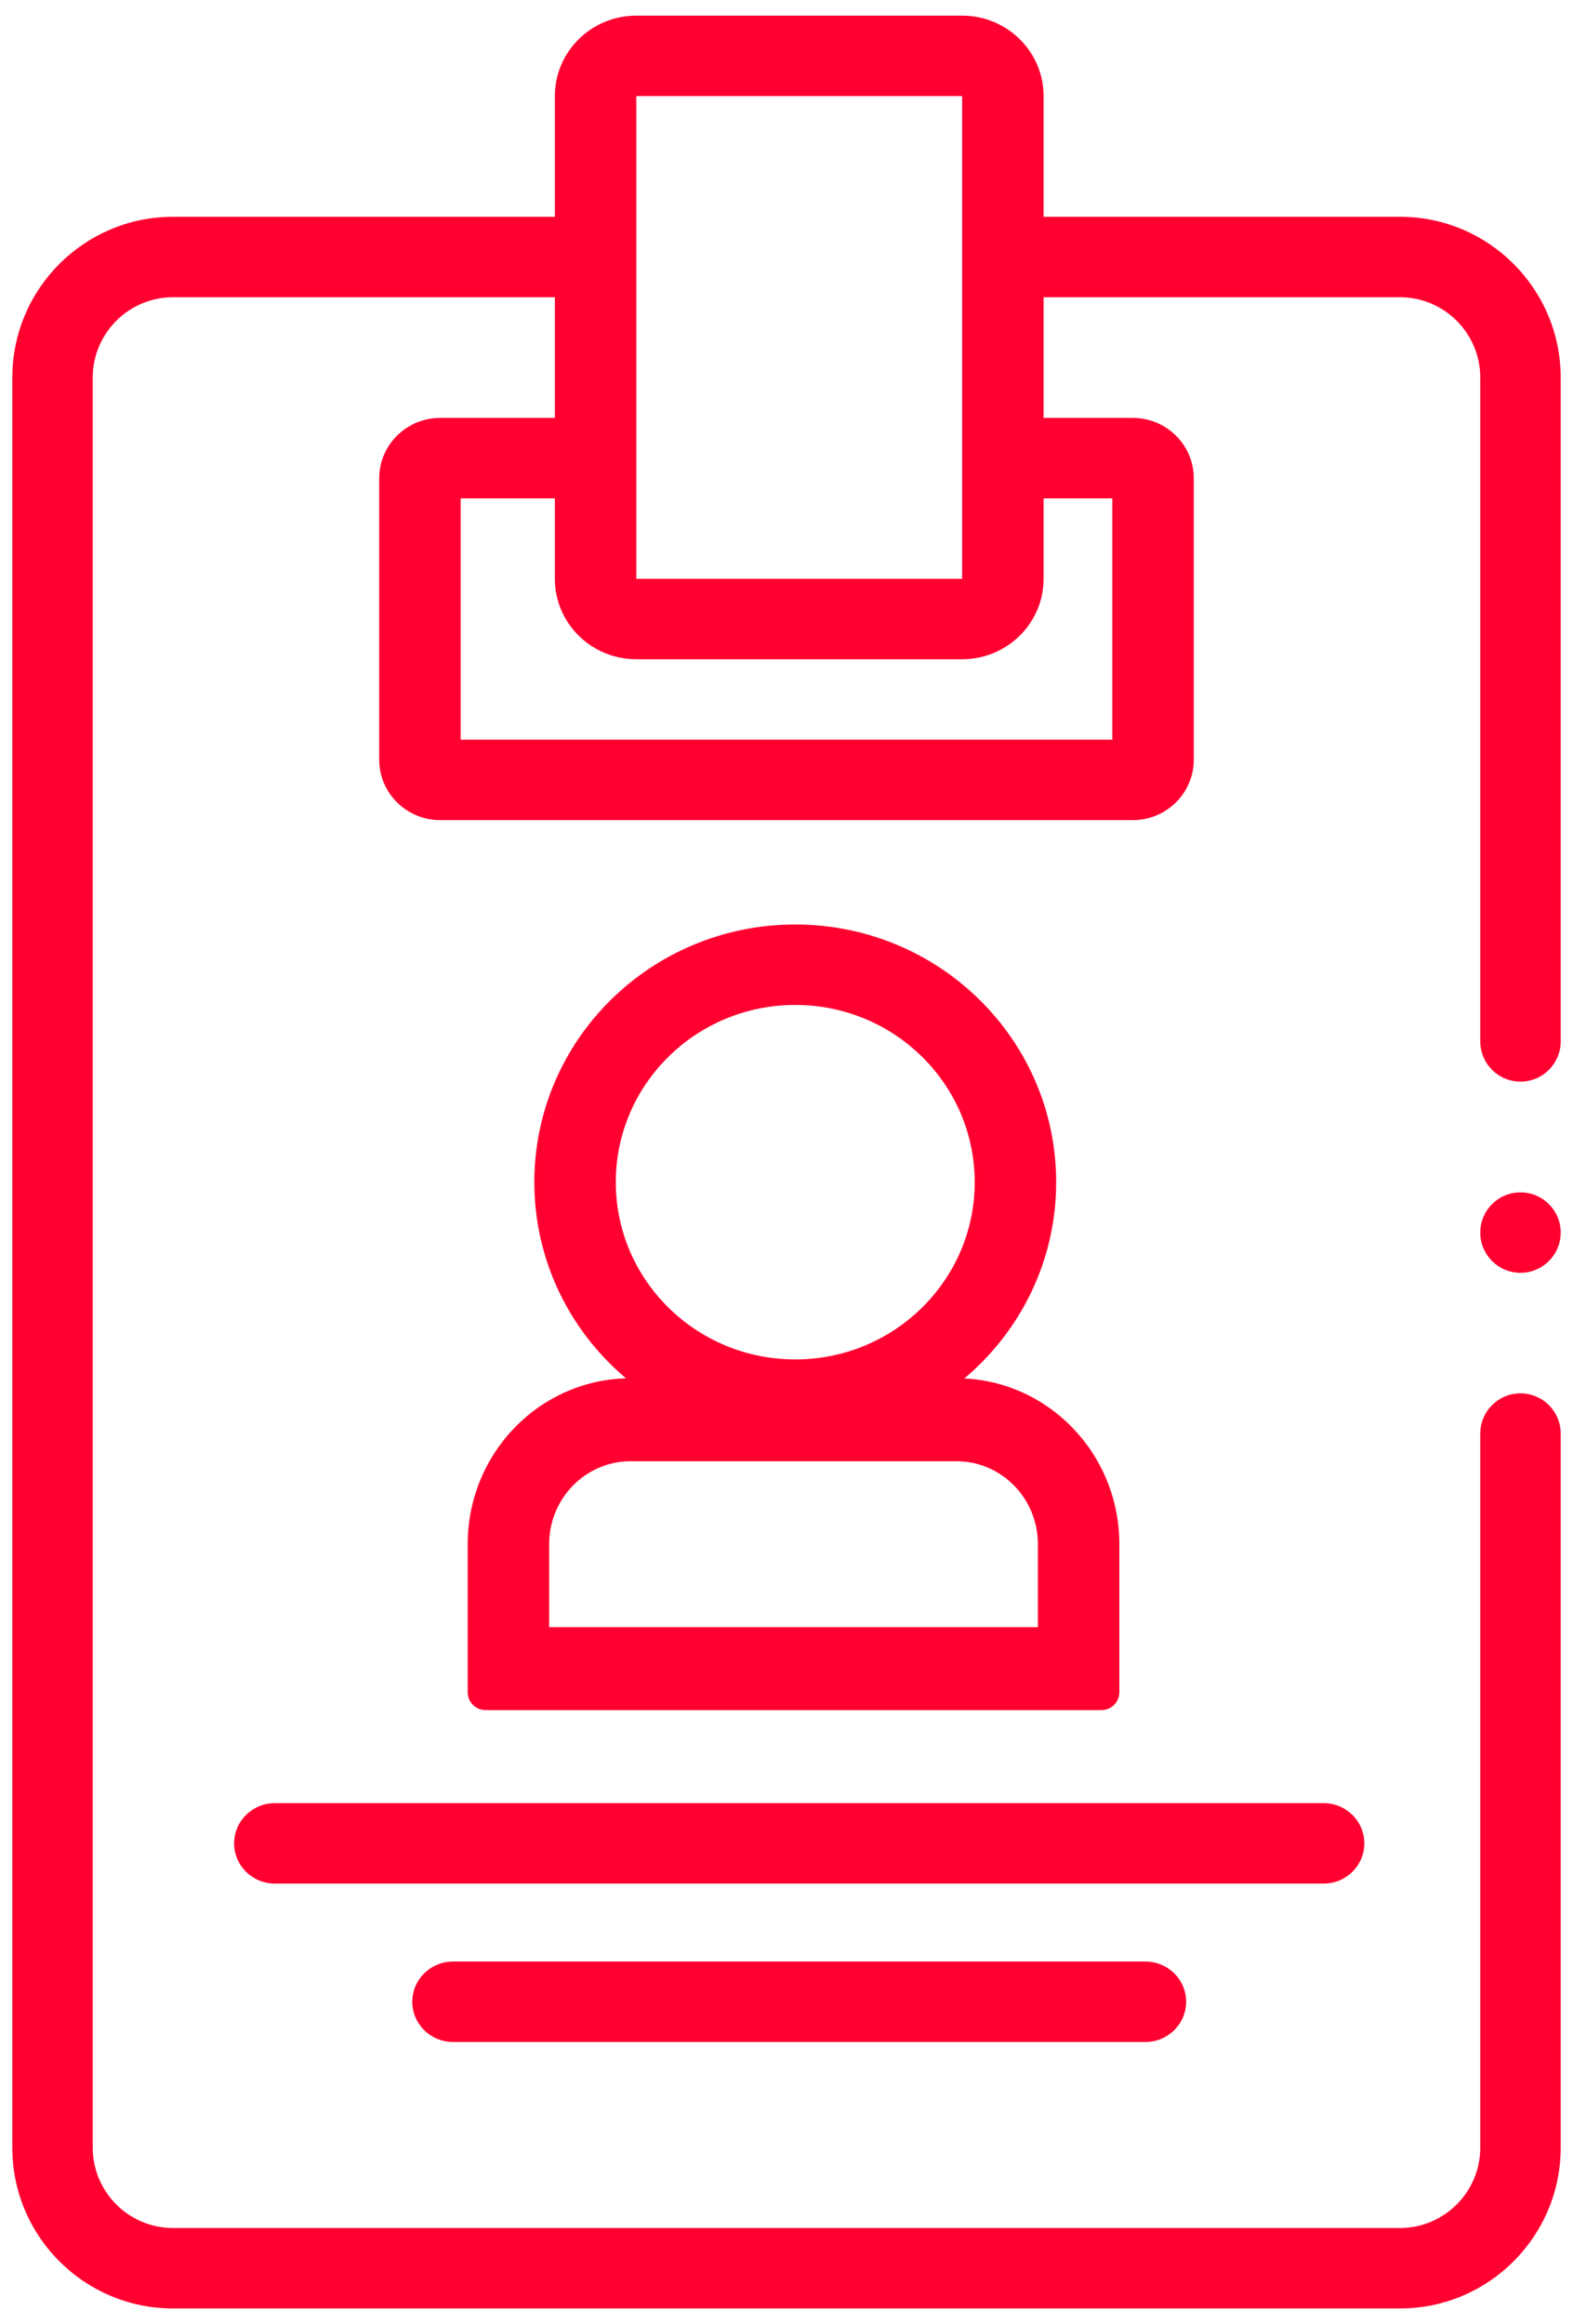
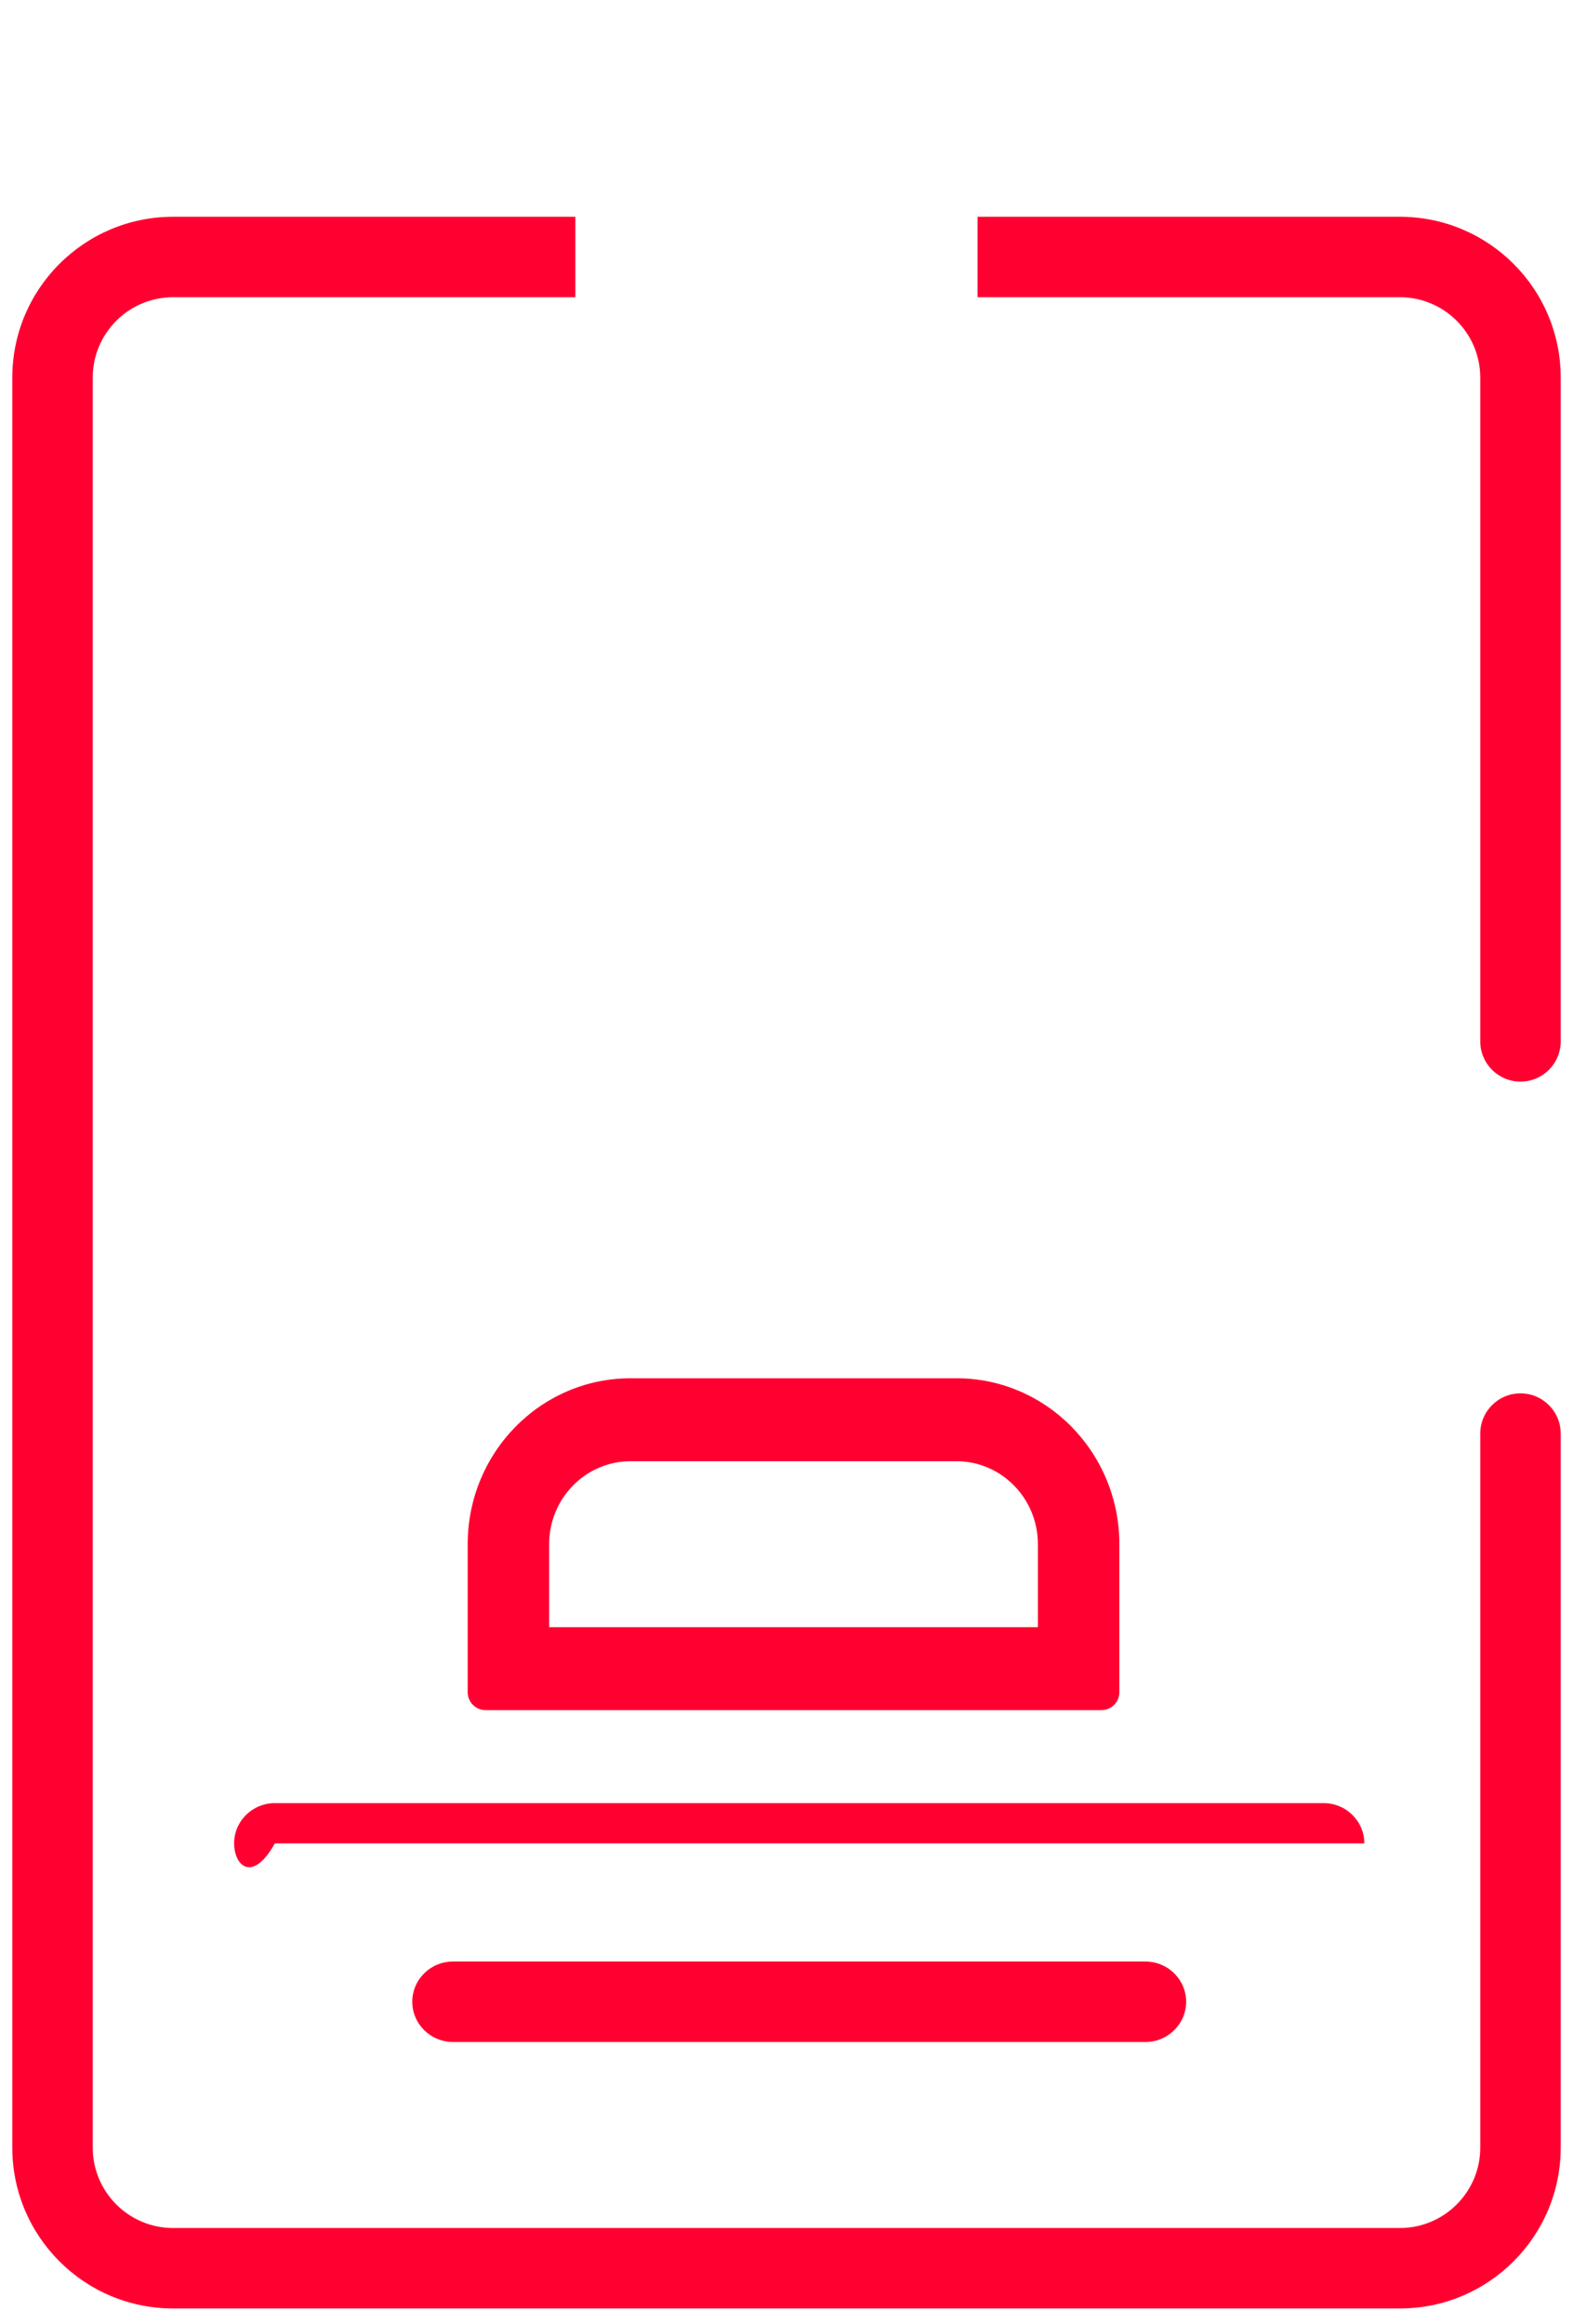
<svg xmlns="http://www.w3.org/2000/svg" width="88" height="130" viewBox="0 0 88 130" fill="none">
-   <path fill-rule="evenodd" clip-rule="evenodd" d="M53.826 5.375H35.598L35.598 32.375H53.826V5.375ZM35.598 0.875C33.081 0.875 31.041 2.89 31.041 5.375V32.375C31.041 34.86 33.081 36.875 35.598 36.875H53.826C56.343 36.875 58.383 34.86 58.383 32.375V5.375C58.383 2.89 56.343 0.875 53.826 0.875H35.598Z" fill="#FF0030" />
-   <circle cx="85.062" cy="68.945" r="2.25" fill="#FF0030" />
-   <path d="M33.319 23.375H24.633C22.745 23.375 21.215 24.886 21.215 26.75V42.5C21.215 44.364 22.745 45.875 24.633 45.875H63.367C65.254 45.875 66.784 44.364 66.784 42.5V26.75C66.784 24.886 65.254 23.375 63.367 23.375H56.389V27.875H62.227V41.375H25.772V27.875H33.319V23.375Z" fill="#FF0030" />
-   <path fill-rule="evenodd" clip-rule="evenodd" d="M13.098 103.109C13.098 101.867 14.118 100.859 15.376 100.859H74.047C75.305 100.859 76.326 101.867 76.326 103.109C76.326 104.352 75.305 105.359 74.047 105.359H15.376C14.118 105.359 13.098 104.352 13.098 103.109Z" fill="#FF0030" />
+   <path fill-rule="evenodd" clip-rule="evenodd" d="M13.098 103.109C13.098 101.867 14.118 100.859 15.376 100.859H74.047C75.305 100.859 76.326 101.867 76.326 103.109H15.376C14.118 105.359 13.098 104.352 13.098 103.109Z" fill="#FF0030" />
  <path fill-rule="evenodd" clip-rule="evenodd" d="M23.065 111.969C23.065 110.726 24.085 109.719 25.344 109.719H64.078C65.337 109.719 66.357 110.726 66.357 111.969C66.357 113.211 65.337 114.219 64.078 114.219H25.344C24.085 114.219 23.065 113.211 23.065 111.969Z" fill="#FF0030" />
-   <path fill-rule="evenodd" clip-rule="evenodd" d="M44.489 76.04C50.034 76.04 54.529 71.601 54.529 66.126C54.529 60.65 50.034 56.212 44.489 56.212C38.944 56.212 34.45 60.65 34.45 66.126C34.45 71.601 38.944 76.04 44.489 76.04ZM44.489 80.54C52.55 80.54 59.086 74.086 59.086 66.126C59.086 58.165 52.55 51.712 44.489 51.712C36.428 51.712 29.893 58.165 29.893 66.126C29.893 74.086 36.428 80.54 44.489 80.54Z" fill="#FF0030" />
  <path fill-rule="evenodd" clip-rule="evenodd" d="M53.507 81.734H35.279C32.762 81.734 30.722 83.812 30.722 86.375V91.016H58.064V86.375C58.064 83.812 56.024 81.734 53.507 81.734ZM35.279 77.094C30.245 77.094 26.165 81.249 26.165 86.375V94.656C26.165 95.209 26.613 95.656 27.165 95.656H61.621C62.173 95.656 62.621 95.209 62.621 94.656V86.375C62.621 81.249 58.54 77.094 53.507 77.094H35.279Z" fill="#FF0030" />
  <path fill-rule="evenodd" clip-rule="evenodd" d="M32.188 12.125H9.688C4.717 12.125 0.688 16.154 0.688 21.125V120.125C0.688 125.096 4.717 129.125 9.688 129.125H78.312C83.283 129.125 87.312 125.096 87.312 120.125V80.188C87.312 78.945 86.305 77.938 85.062 77.938C83.82 77.938 82.812 78.945 82.812 80.188V120.125C82.812 122.61 80.798 124.625 78.312 124.625H9.688C7.202 124.625 5.188 122.61 5.188 120.125V21.125C5.188 18.64 7.202 16.625 9.688 16.625H32.188V12.125ZM54.688 16.625H78.312C80.798 16.625 82.812 18.64 82.812 21.125V58.25C82.812 59.493 83.82 60.5 85.062 60.5C86.305 60.5 87.312 59.493 87.312 58.25V21.125C87.312 16.154 83.283 12.125 78.312 12.125H54.688V16.625Z" fill="#FF0030" />
</svg>